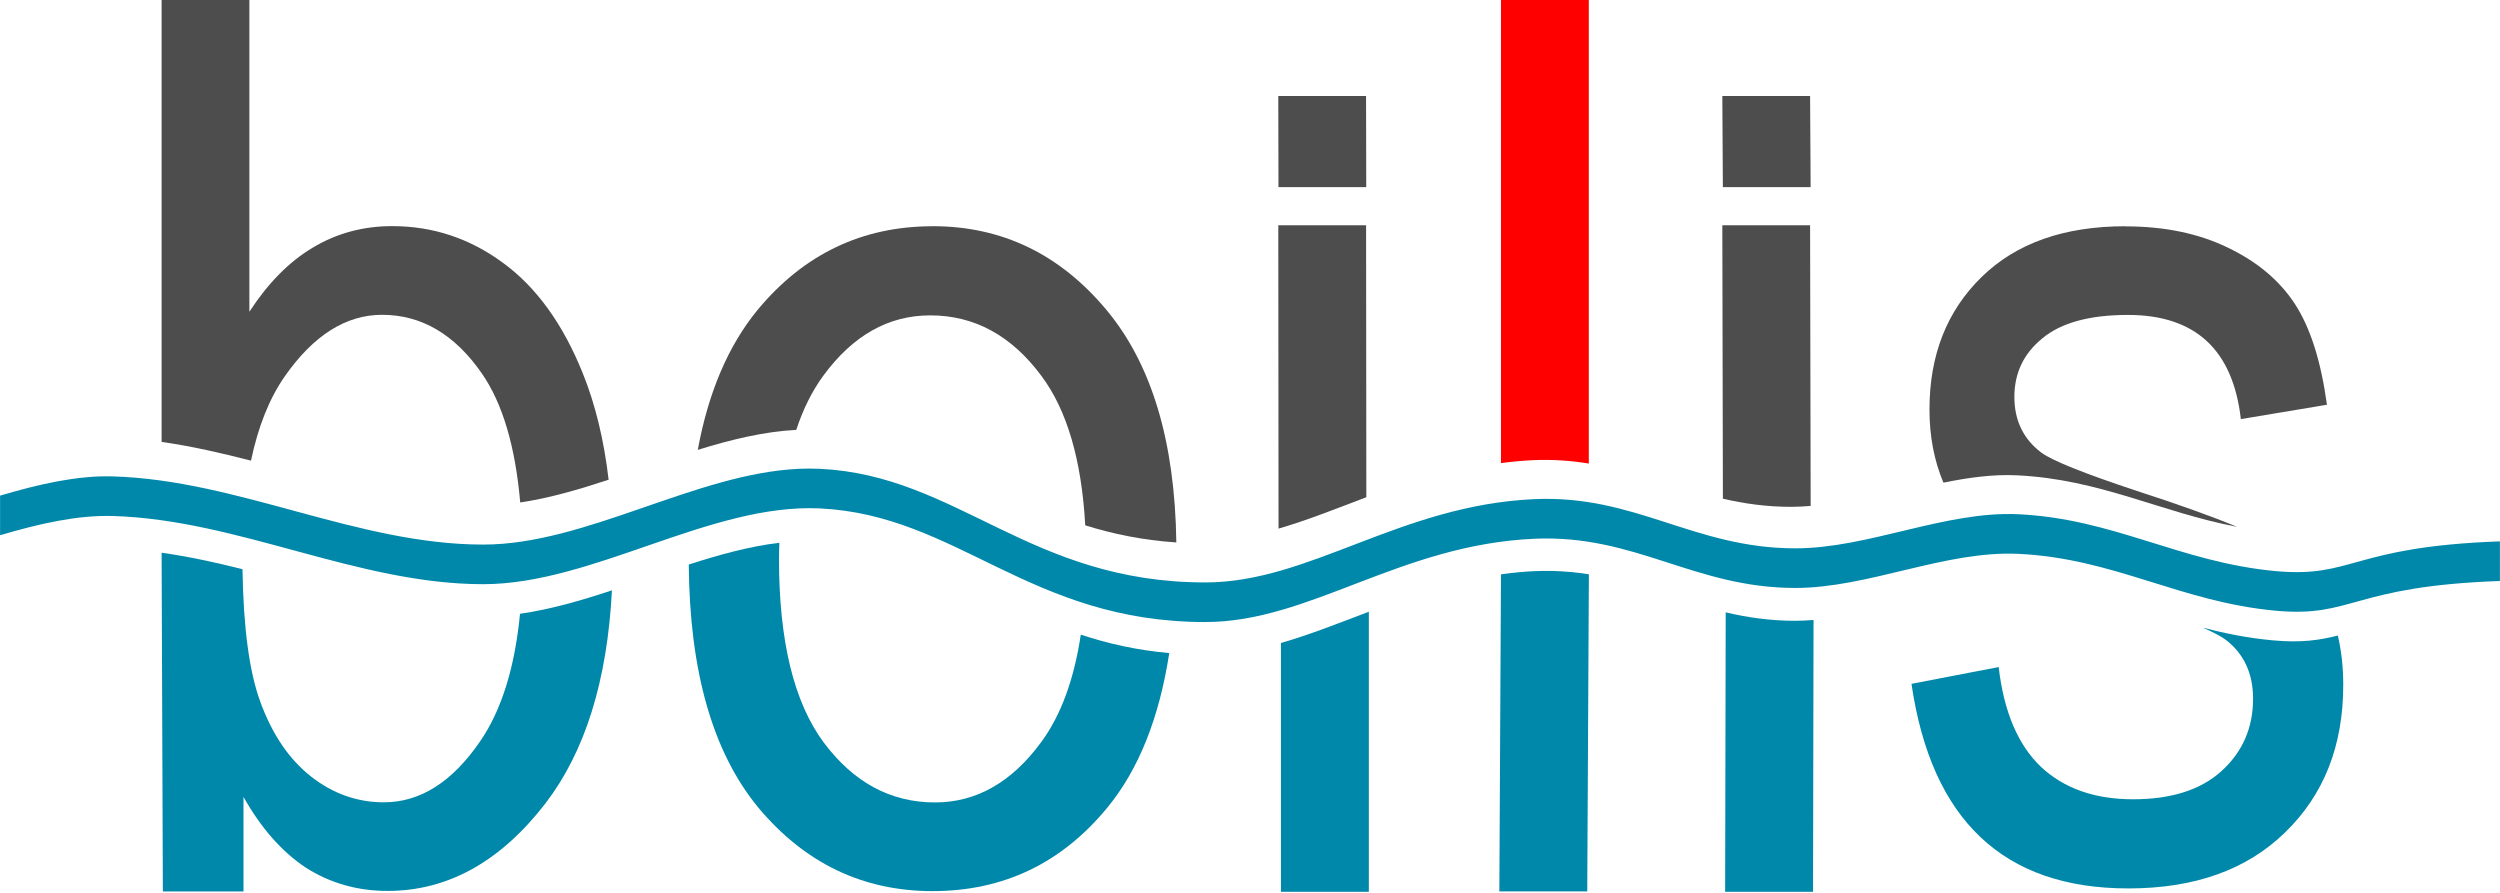
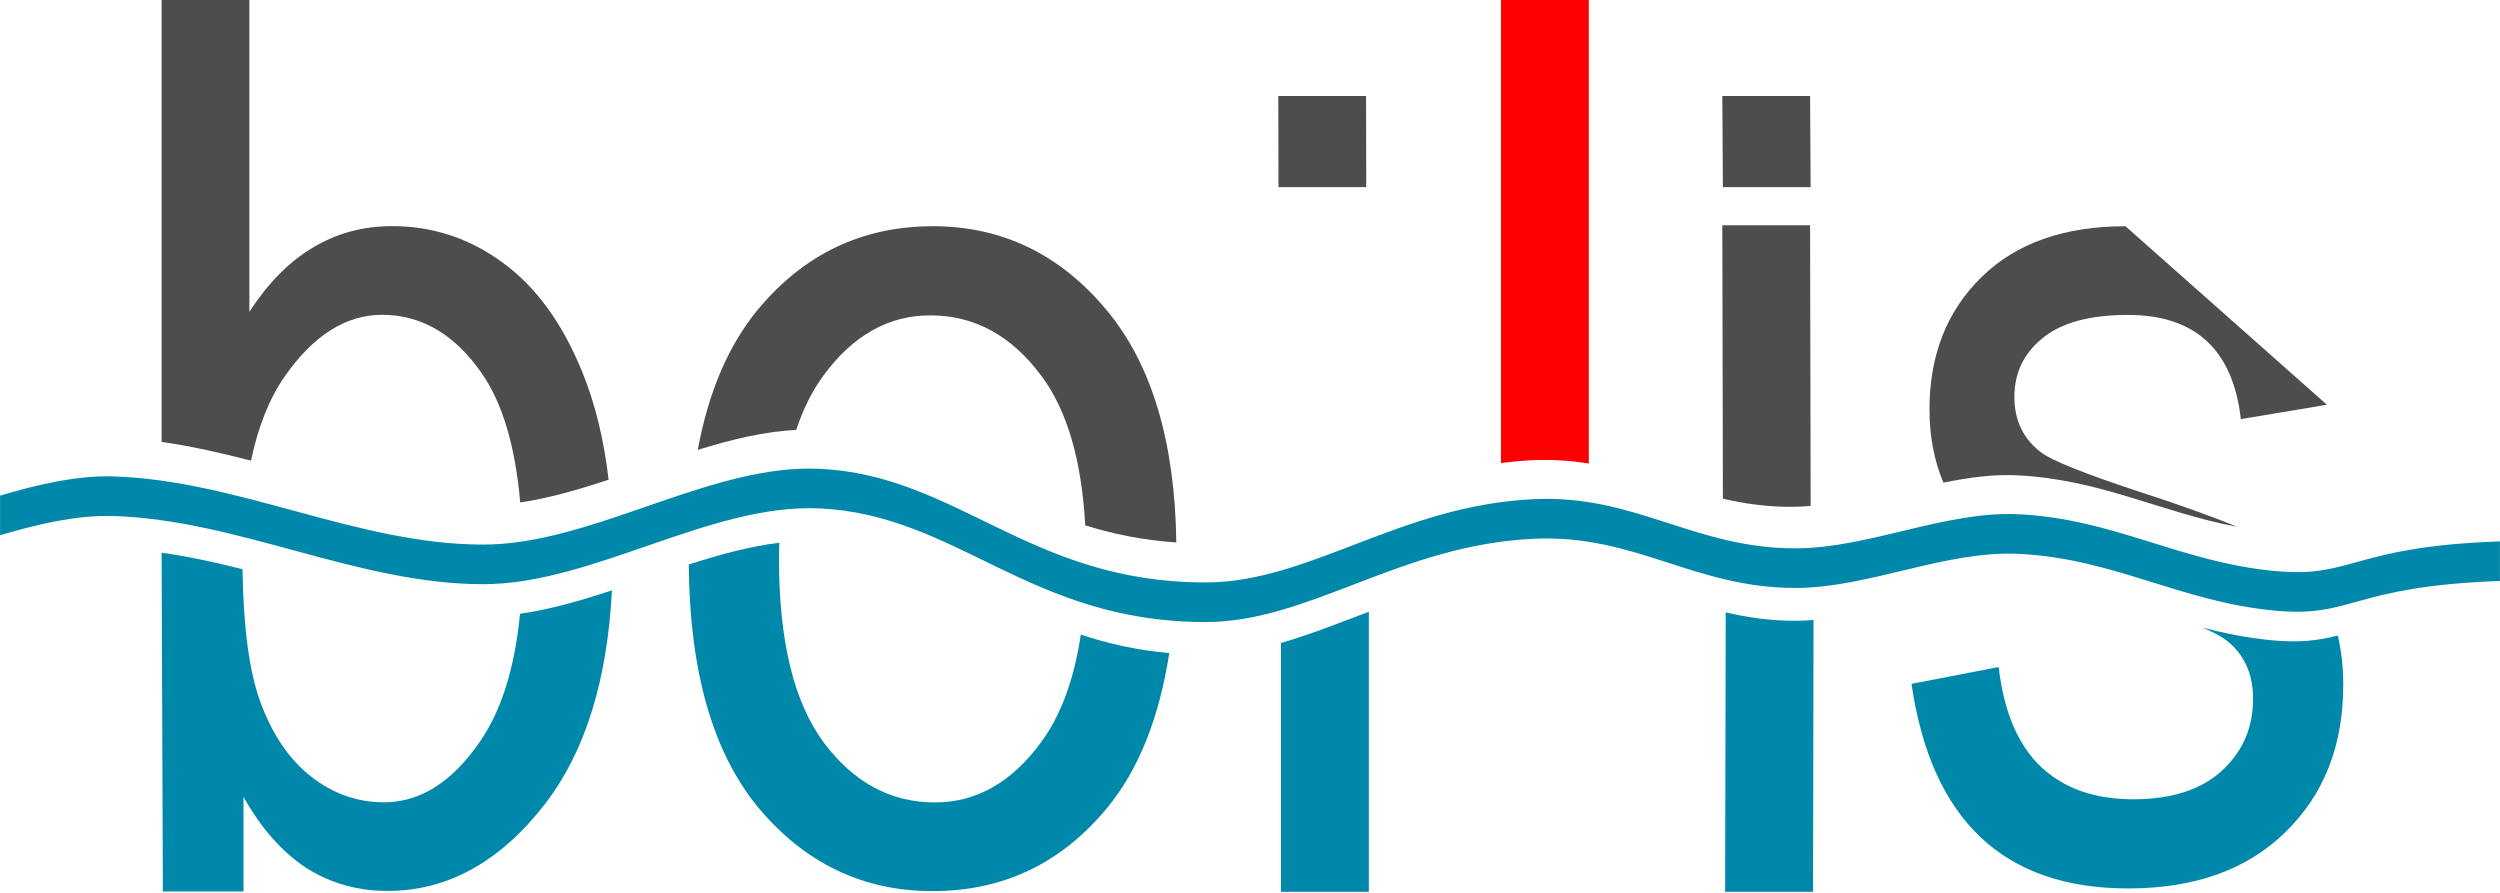
<svg xmlns="http://www.w3.org/2000/svg" width="420" height="150" version="1.1" viewBox="0 0 111.12 39.688">
  <g transform="translate(-36.816 -90.543)">
    <g transform="matrix(2.781 0 0 2.786 -18.96 -272)">
      <g fill="#08a">
        <path d="m32.512 138.79c-0.477 0.057-0.962 0.191-1.448 0.347 0.013 1.699 0.381 2.991 1.107 3.873 0.745 0.892 1.675 1.338 2.789 1.338 1.134 0 2.067-0.446 2.799-1.338 0.497-0.605 0.825-1.426 0.985-2.46-0.525-0.046-0.988-0.154-1.414-0.294-0.107 0.711-0.316 1.284-0.631 1.712-0.471 0.643-1.038 0.965-1.7 0.965-0.707 0-1.299-0.318-1.777-0.955-0.478-0.643-0.716-1.621-0.716-2.933 0-0.088 0.004-0.171 0.006-0.256z" />
        <path d="m22.638 138.95 0.02 5.404h1.289l-4e-6 -1.509c0.28 0.497 0.611 0.873 0.994 1.127 0.388 0.248 0.825 0.373 1.309 0.373 0.962 0 1.802-0.465 2.522-1.395 0.636-0.827 0.99-1.962 1.064-3.401-0.493 0.163-0.984 0.305-1.469 0.374-0.084 0.861-0.296 1.539-0.637 2.034-0.446 0.65-0.958 0.974-1.538 0.974-0.427 0-0.815-0.137-1.165-0.411-0.35-0.274-0.621-0.672-0.812-1.194-0.176-0.48-0.27-1.187-0.284-2.114-0.429-0.108-0.859-0.202-1.292-0.263z" />
-         <path d="m44.876 139.24c-0.096-3e-3 -0.195-1e-3 -0.295 3e-3 -0.184 8e-3 -0.361 0.027-0.535 0.051l-0.026 5.059h1.405l0.026-5.06c-0.183-0.029-0.373-0.048-0.574-0.053z" />
        <path d="m41.934 139.89c-0.482 0.183-0.945 0.367-1.405 0.499v3.97h1.405v-4.47z" />
        <path d="m47.638 139.9-9e-3 4.459h1.405l0.008-4.337c-0.097 7e-3 -0.194 0.013-0.291 0.013-0.407 0-0.771-0.054-1.114-0.135z" />
        <g transform="matrix(.503 0 0 .503 -9.919 79.798)">
          <path d="m129.58 119.97c0.329 0.144 0.596 0.279 0.751 0.399 0.569 0.443 0.854 1.063 0.854 1.86 0 0.924-0.335 1.689-1.006 2.296-0.658 0.595-1.594 0.892-2.808 0.892-1.214 0-2.188-0.342-2.922-1.025-0.734-0.696-1.183-1.752-1.347-3.169l-2.771 0.532c0.633 4.327 2.929 6.49 6.888 6.49 2.113 0 3.776-0.595 4.991-1.784 1.227-1.189 1.841-2.745 1.841-4.668 0-0.567-0.059-1.089-0.172-1.57-0.596 0.15-1.164 0.236-2.084 0.151-0.792-0.073-1.518-0.222-2.214-0.403z" fill="#08a" />
        </g>
      </g>
      <path d="m32.827 137.61c-1.656 0.074-3.404 1.209-5.049 1.209-2.011 0-3.913-1.03-5.923-1.088-0.565-0.016-1.176 0.123-1.799 0.307v0.632c0.623-0.184 1.234-0.323 1.799-0.307 2.01 0.058 3.912 1.088 5.923 1.088 1.755 0 3.627-1.291 5.379-1.209 2.206 0.104 3.352 1.813 6.165 1.813 1.67 0 3.108-1.234 5.258-1.329 1.616-0.072 2.553 0.785 4.17 0.785 1.172 0 2.395-0.599 3.566-0.544 1.534 0.072 2.581 0.766 4.11 0.907 1.242 0.114 1.21-0.39 3.587-0.474v-0.632c-2.377 0.084-2.345 0.588-3.587 0.474-1.529-0.141-2.576-0.834-4.11-0.907-1.171-0.055-2.394 0.544-3.566 0.544-1.617 0-2.555-0.858-4.17-0.785-2.15 0.096-3.589 1.329-5.258 1.329-2.813 0-3.959-1.709-6.165-1.813-0.11-5e-3 -0.22-5e-3 -0.33 0z" fill="#08a" fill-rule="evenodd" />
      <path d="m44.046 130.11v7.409c0.167-0.022 0.337-0.039 0.513-0.047 0.32-0.014 0.614 9e-3 0.891 0.054v-7.416h-1.404z" fill="#f00" />
      <g fill="#4d4d4d">
        <path d="m22.638 130.11v7.071c0.48 0.068 0.955 0.177 1.429 0.299 0.112-0.535 0.289-0.985 0.538-1.343 0.459-0.656 0.978-0.984 1.557-0.984 0.63 0 1.162 0.312 1.595 0.936 0.332 0.478 0.535 1.166 0.613 2.058 0.466-0.069 0.939-0.207 1.413-0.363-0.074-0.632-0.211-1.198-0.412-1.696-0.318-0.79-0.745-1.379-1.28-1.767-0.529-0.388-1.118-0.583-1.767-0.583-0.465 0-0.888 0.114-1.271 0.344-0.376 0.223-0.713 0.564-1.012 1.022v-4.996h-1.404z" />
        <path d="m34.961 133.74c-1.127 0-2.06 0.446-2.799 1.337-0.467 0.569-0.785 1.313-0.954 2.231 0.53-0.164 1.056-0.292 1.574-0.319 0.11-0.333 0.254-0.621 0.431-0.862 0.471-0.643 1.041-0.965 1.71-0.965 0.707 0 1.299 0.322 1.777 0.965 0.41 0.547 0.643 1.343 0.701 2.385 0.437 0.136 0.914 0.237 1.456 0.273-0.022-1.607-0.393-2.844-1.116-3.709-0.745-0.892-1.672-1.337-2.78-1.337z" />
-         <path d="m54.028 133.74c-0.981 0-1.748 0.27-2.302 0.812-0.554 0.541-0.831 1.245-0.831 2.111 0 0.429 0.075 0.818 0.223 1.168 0.396-0.08 0.789-0.136 1.177-0.117 1.327 0.063 2.291 0.589 3.516 0.822-0.399-0.166-0.93-0.356-1.601-0.573-0.847-0.28-1.356-0.484-1.528-0.612-0.287-0.217-0.43-0.513-0.43-0.888 0-0.382 0.15-0.694 0.449-0.936 0.299-0.248 0.755-0.372 1.366-0.372 1.076 0 1.678 0.554 1.805 1.662l1.376-0.229c-0.096-0.701-0.268-1.238-0.516-1.614-0.248-0.376-0.608-0.675-1.079-0.898-0.465-0.223-1.006-0.334-1.624-0.334z" />
+         <path d="m54.028 133.74c-0.981 0-1.748 0.27-2.302 0.812-0.554 0.541-0.831 1.245-0.831 2.111 0 0.429 0.075 0.818 0.223 1.168 0.396-0.08 0.789-0.136 1.177-0.117 1.327 0.063 2.291 0.589 3.516 0.822-0.399-0.166-0.93-0.356-1.601-0.573-0.847-0.28-1.356-0.484-1.528-0.612-0.287-0.217-0.43-0.513-0.43-0.888 0-0.382 0.15-0.694 0.449-0.936 0.299-0.248 0.755-0.372 1.366-0.372 1.076 0 1.678 0.554 1.805 1.662l1.376-0.229z" />
        <g transform="matrix(.503 0 0 .503 -9.919 79.798)">
          <path d="m114.32 103.11 0.017 2.889h2.789l-0.017-2.889z" />
          <path d="m114.32 107.21 0.018 8.673c0.668 0.154 1.377 0.258 2.168 0.258 0.206 0 0.414-0.012 0.621-0.029l-0.018-8.902z" />
        </g>
        <g transform="matrix(.503 0 0 .503 -9.919 79.798)">
-           <path d="m100.21 107.21 8e-3 9.622c0.913-0.266 1.832-0.633 2.79-0.996l-8e-3 -8.626z" />
          <path d="m100.21 103.11 6e-3 2.889h2.789l-6e-3 -2.889z" />
        </g>
      </g>
    </g>
  </g>
</svg>